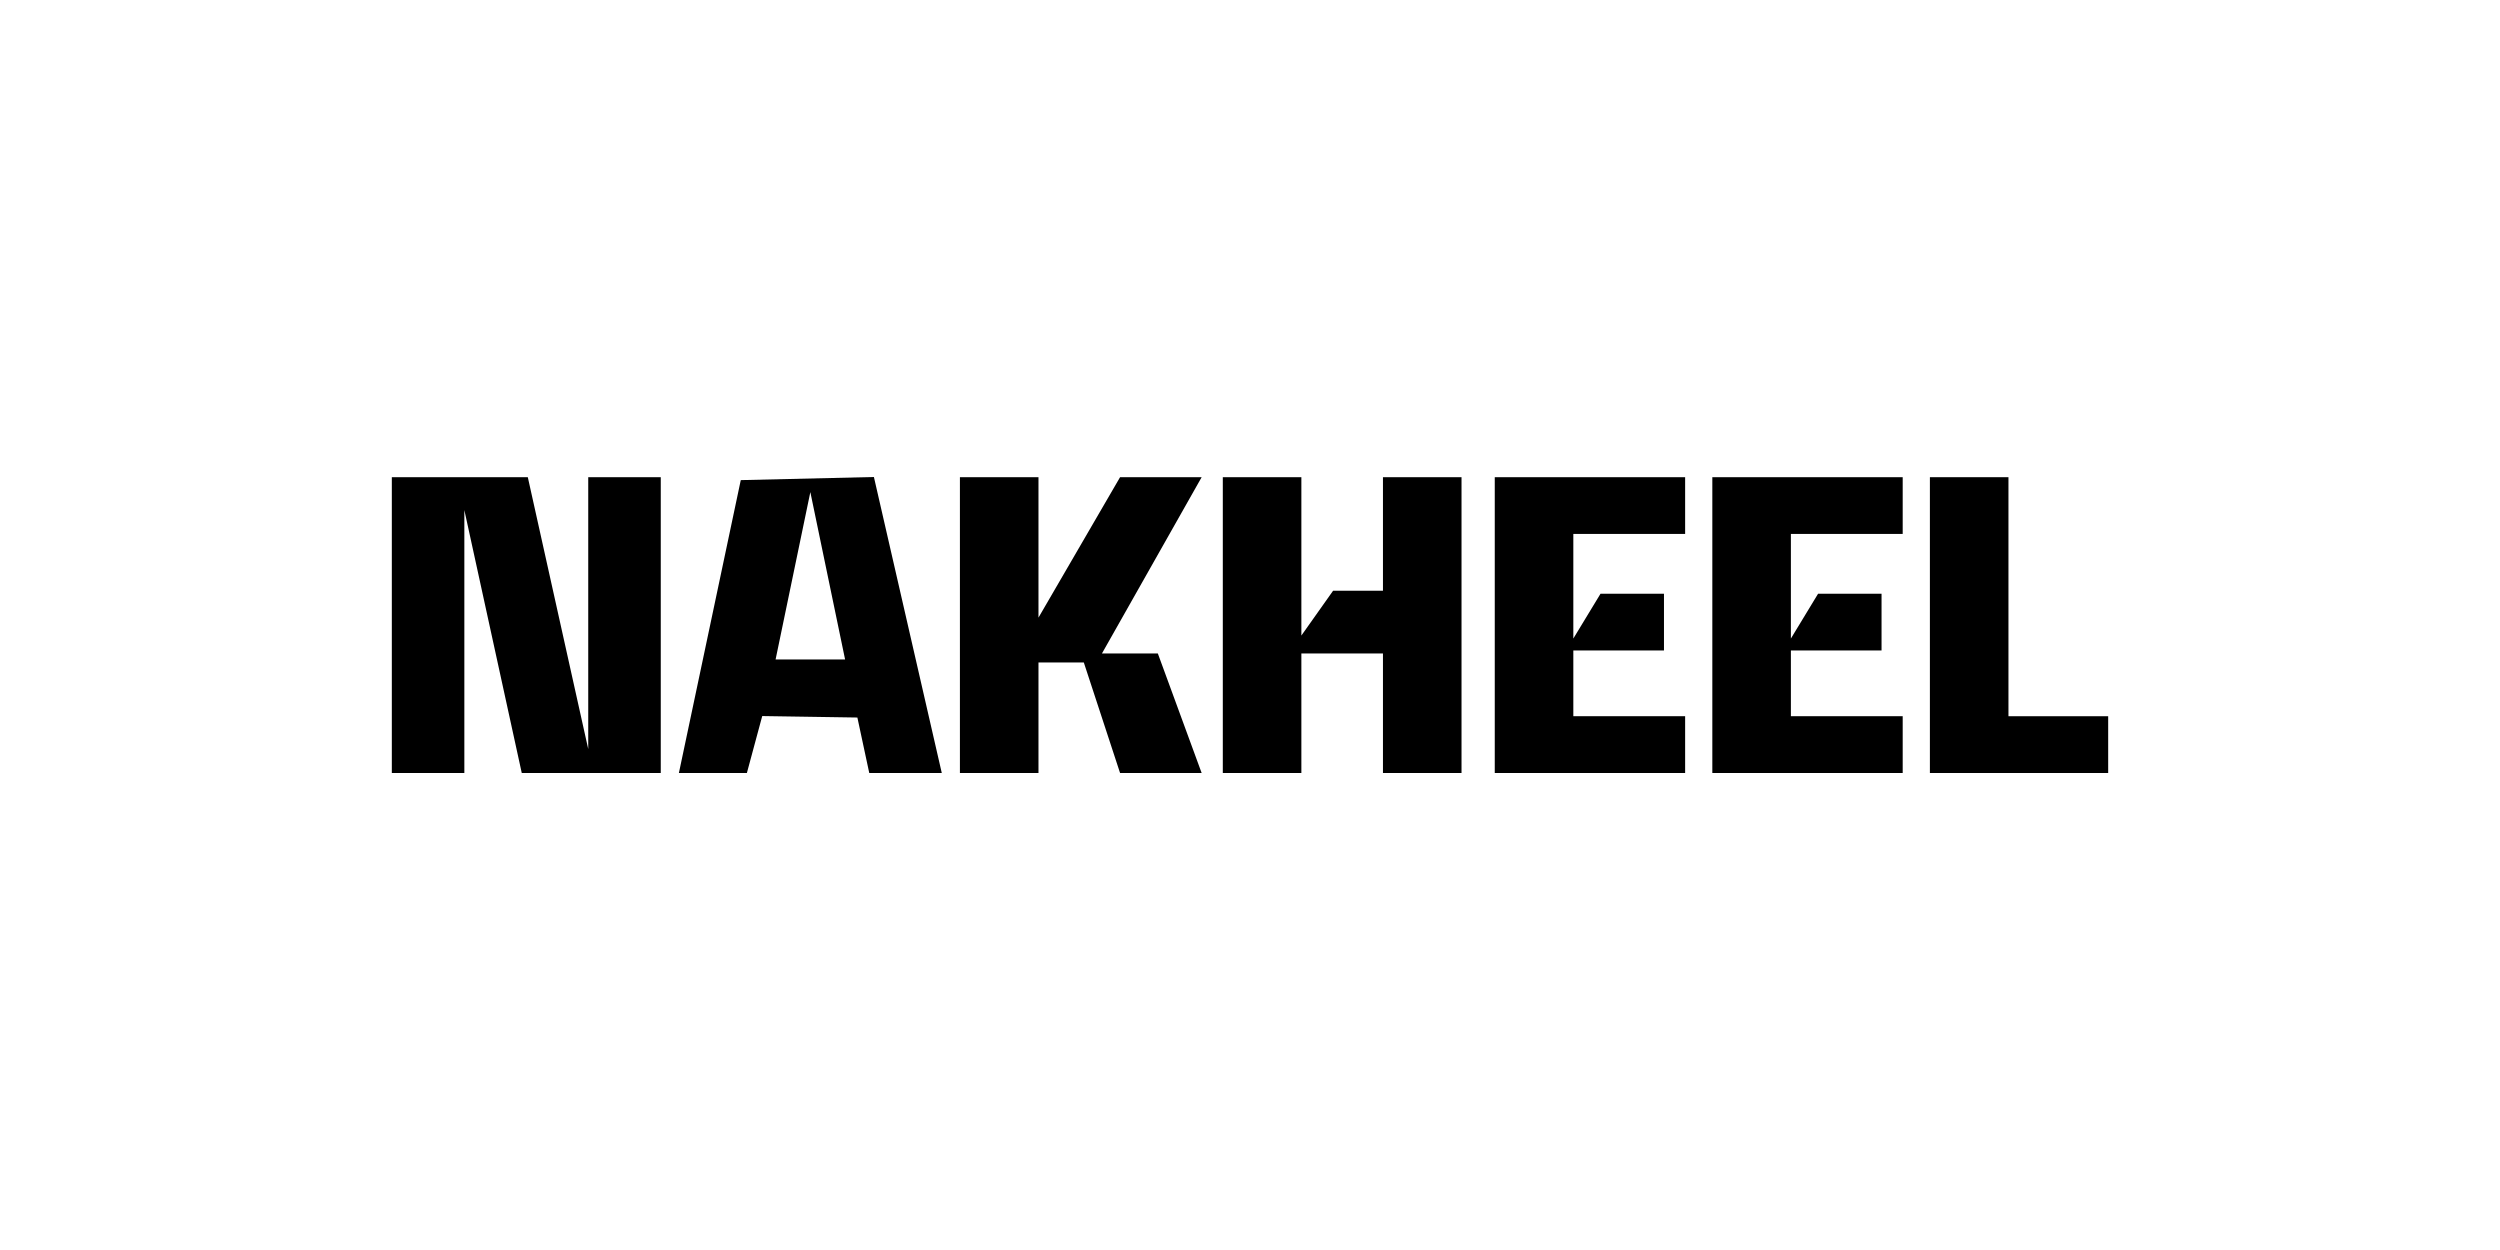
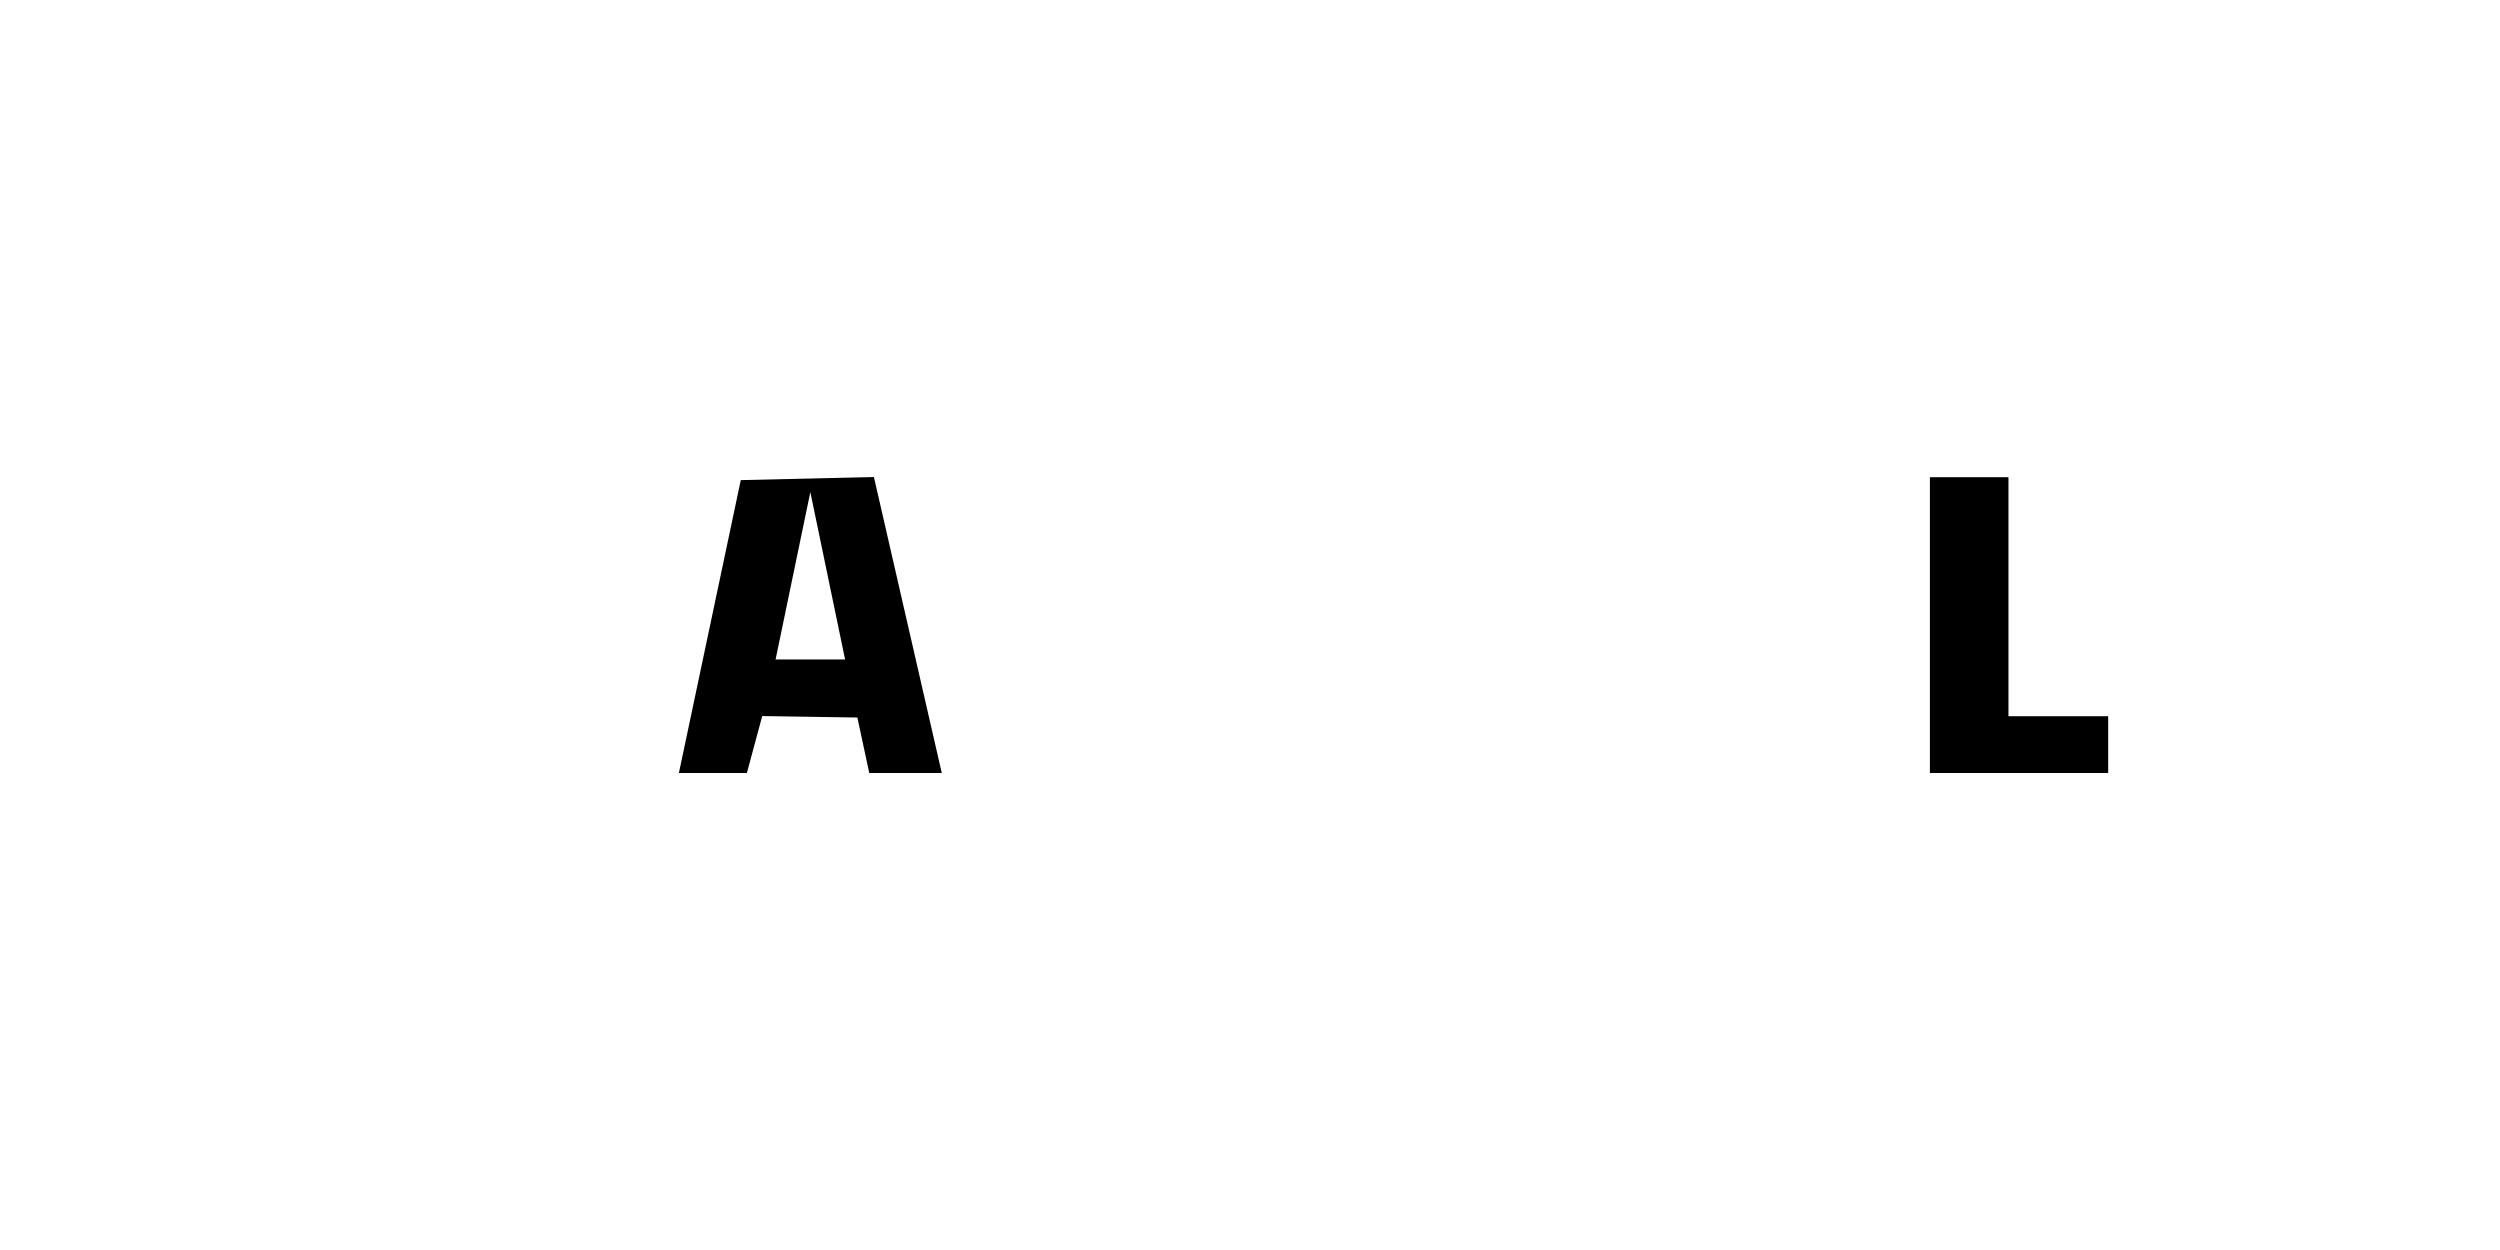
<svg xmlns="http://www.w3.org/2000/svg" id="a" viewBox="0 0 566.929 283.465">
-   <polygon points="119.691 108.214 133.396 169.874 133.396 108.214 149.842 108.214 149.842 175.295 118.321 175.295 105.301 115.667 105.301 175.295 88.855 175.295 88.855 108.214 119.691 108.214" />
-   <polygon points="295.114 108.214 295.114 144.126 302.309 133.962 313.615 133.962 313.615 108.214 331.432 108.214 331.432 175.295 313.615 175.295 313.615 148.192 295.114 148.192 295.114 175.295 277.297 175.295 277.297 108.214 295.114 108.214" />
-   <polygon points="235.497 108.214 235.497 140.061 253.999 108.214 272.501 108.214 249.888 148.192 262.565 148.192 272.501 175.295 253.999 175.295 245.776 150.224 235.497 150.224 235.497 175.295 217.681 175.295 217.681 108.214 235.497 108.214" />
  <path d="M153.953,175.295l14.032-66.418,30.191-.707,15.393,67.126h-16.446l-2.695-12.581-21.576-.333-3.481,12.914h-15.418ZM191.642,149.547l-7.88-37.952-7.88,37.952h15.761Z" />
-   <polygon points="382.14 108.214 382.14 121.088 356.786 121.088 356.786 144.804 362.953 134.64 377.343 134.64 377.343 147.514 356.786 147.514 356.786 162.421 382.14 162.421 382.14 175.295 338.969 175.295 338.969 108.214 382.14 108.214" />
-   <polygon points="431.477 108.214 431.477 121.088 406.123 121.088 406.123 144.804 412.29 134.64 426.681 134.64 426.681 147.514 406.123 147.514 406.123 162.421 431.477 162.421 431.477 175.295 388.307 175.295 388.307 108.214 431.477 108.214" />
  <polygon points="455.461 108.214 455.461 162.421 478.074 162.421 478.074 175.295 437.645 175.295 437.645 108.214 455.461 108.214" />
</svg>